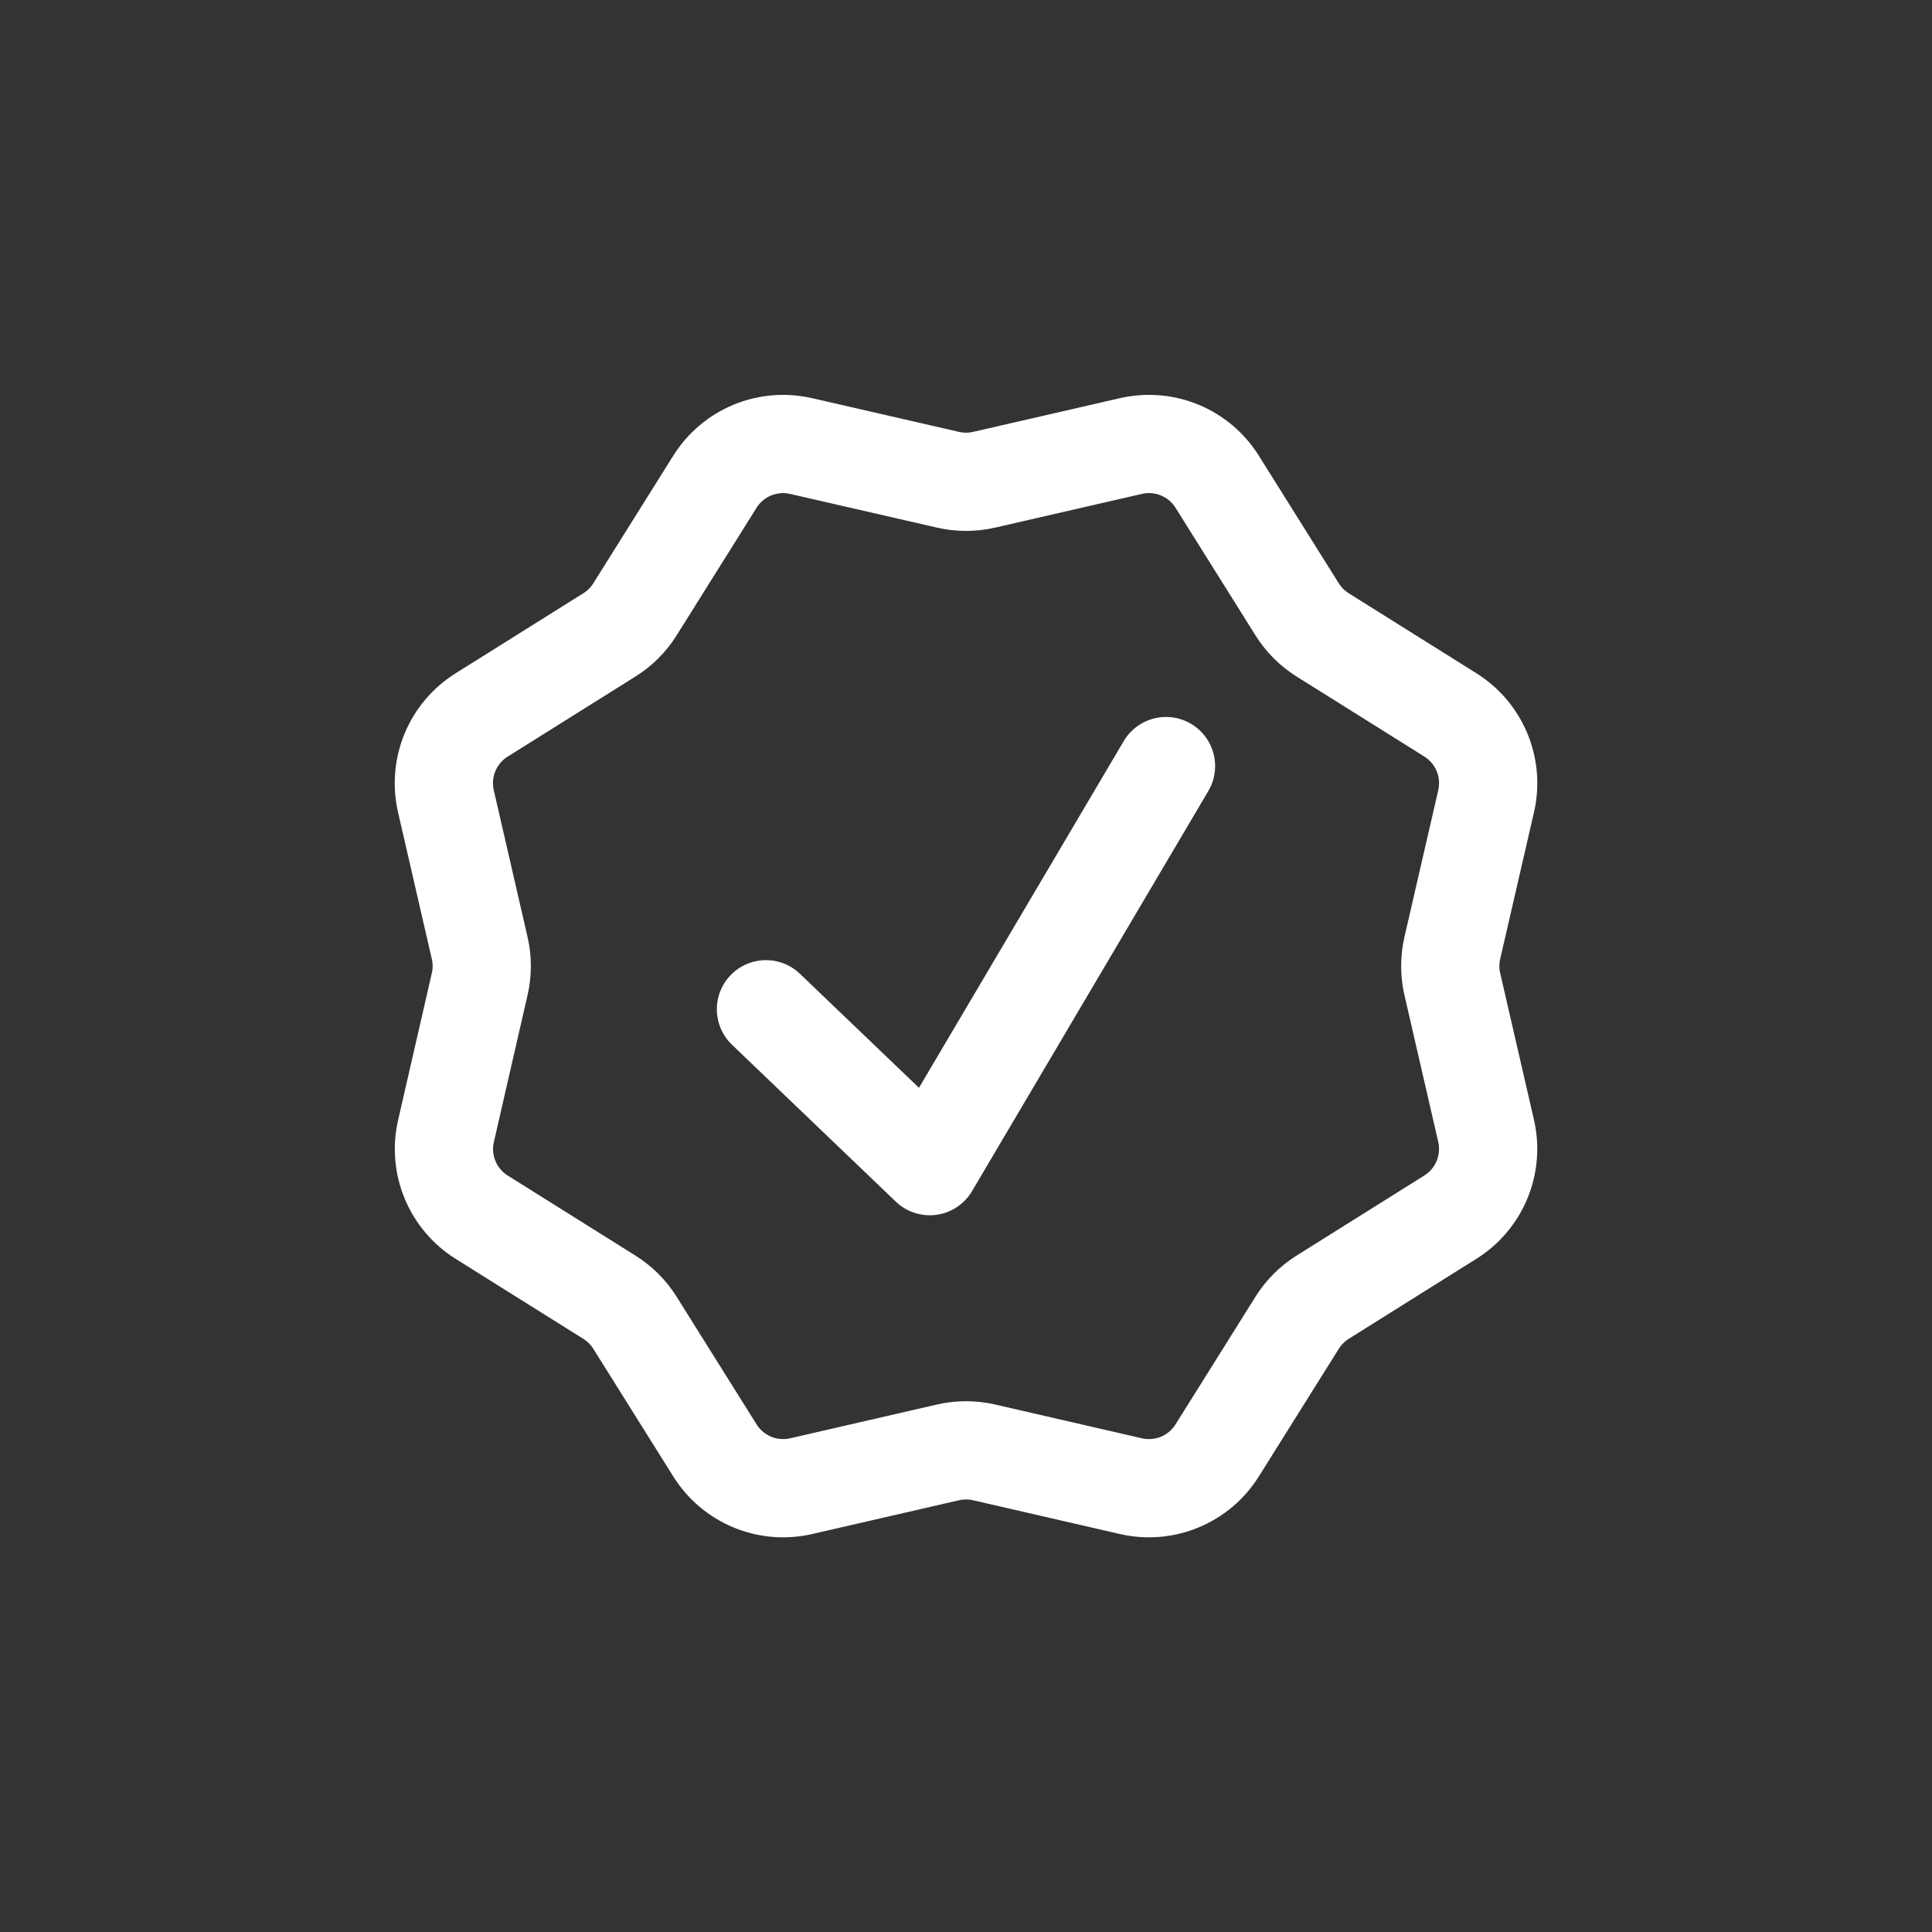
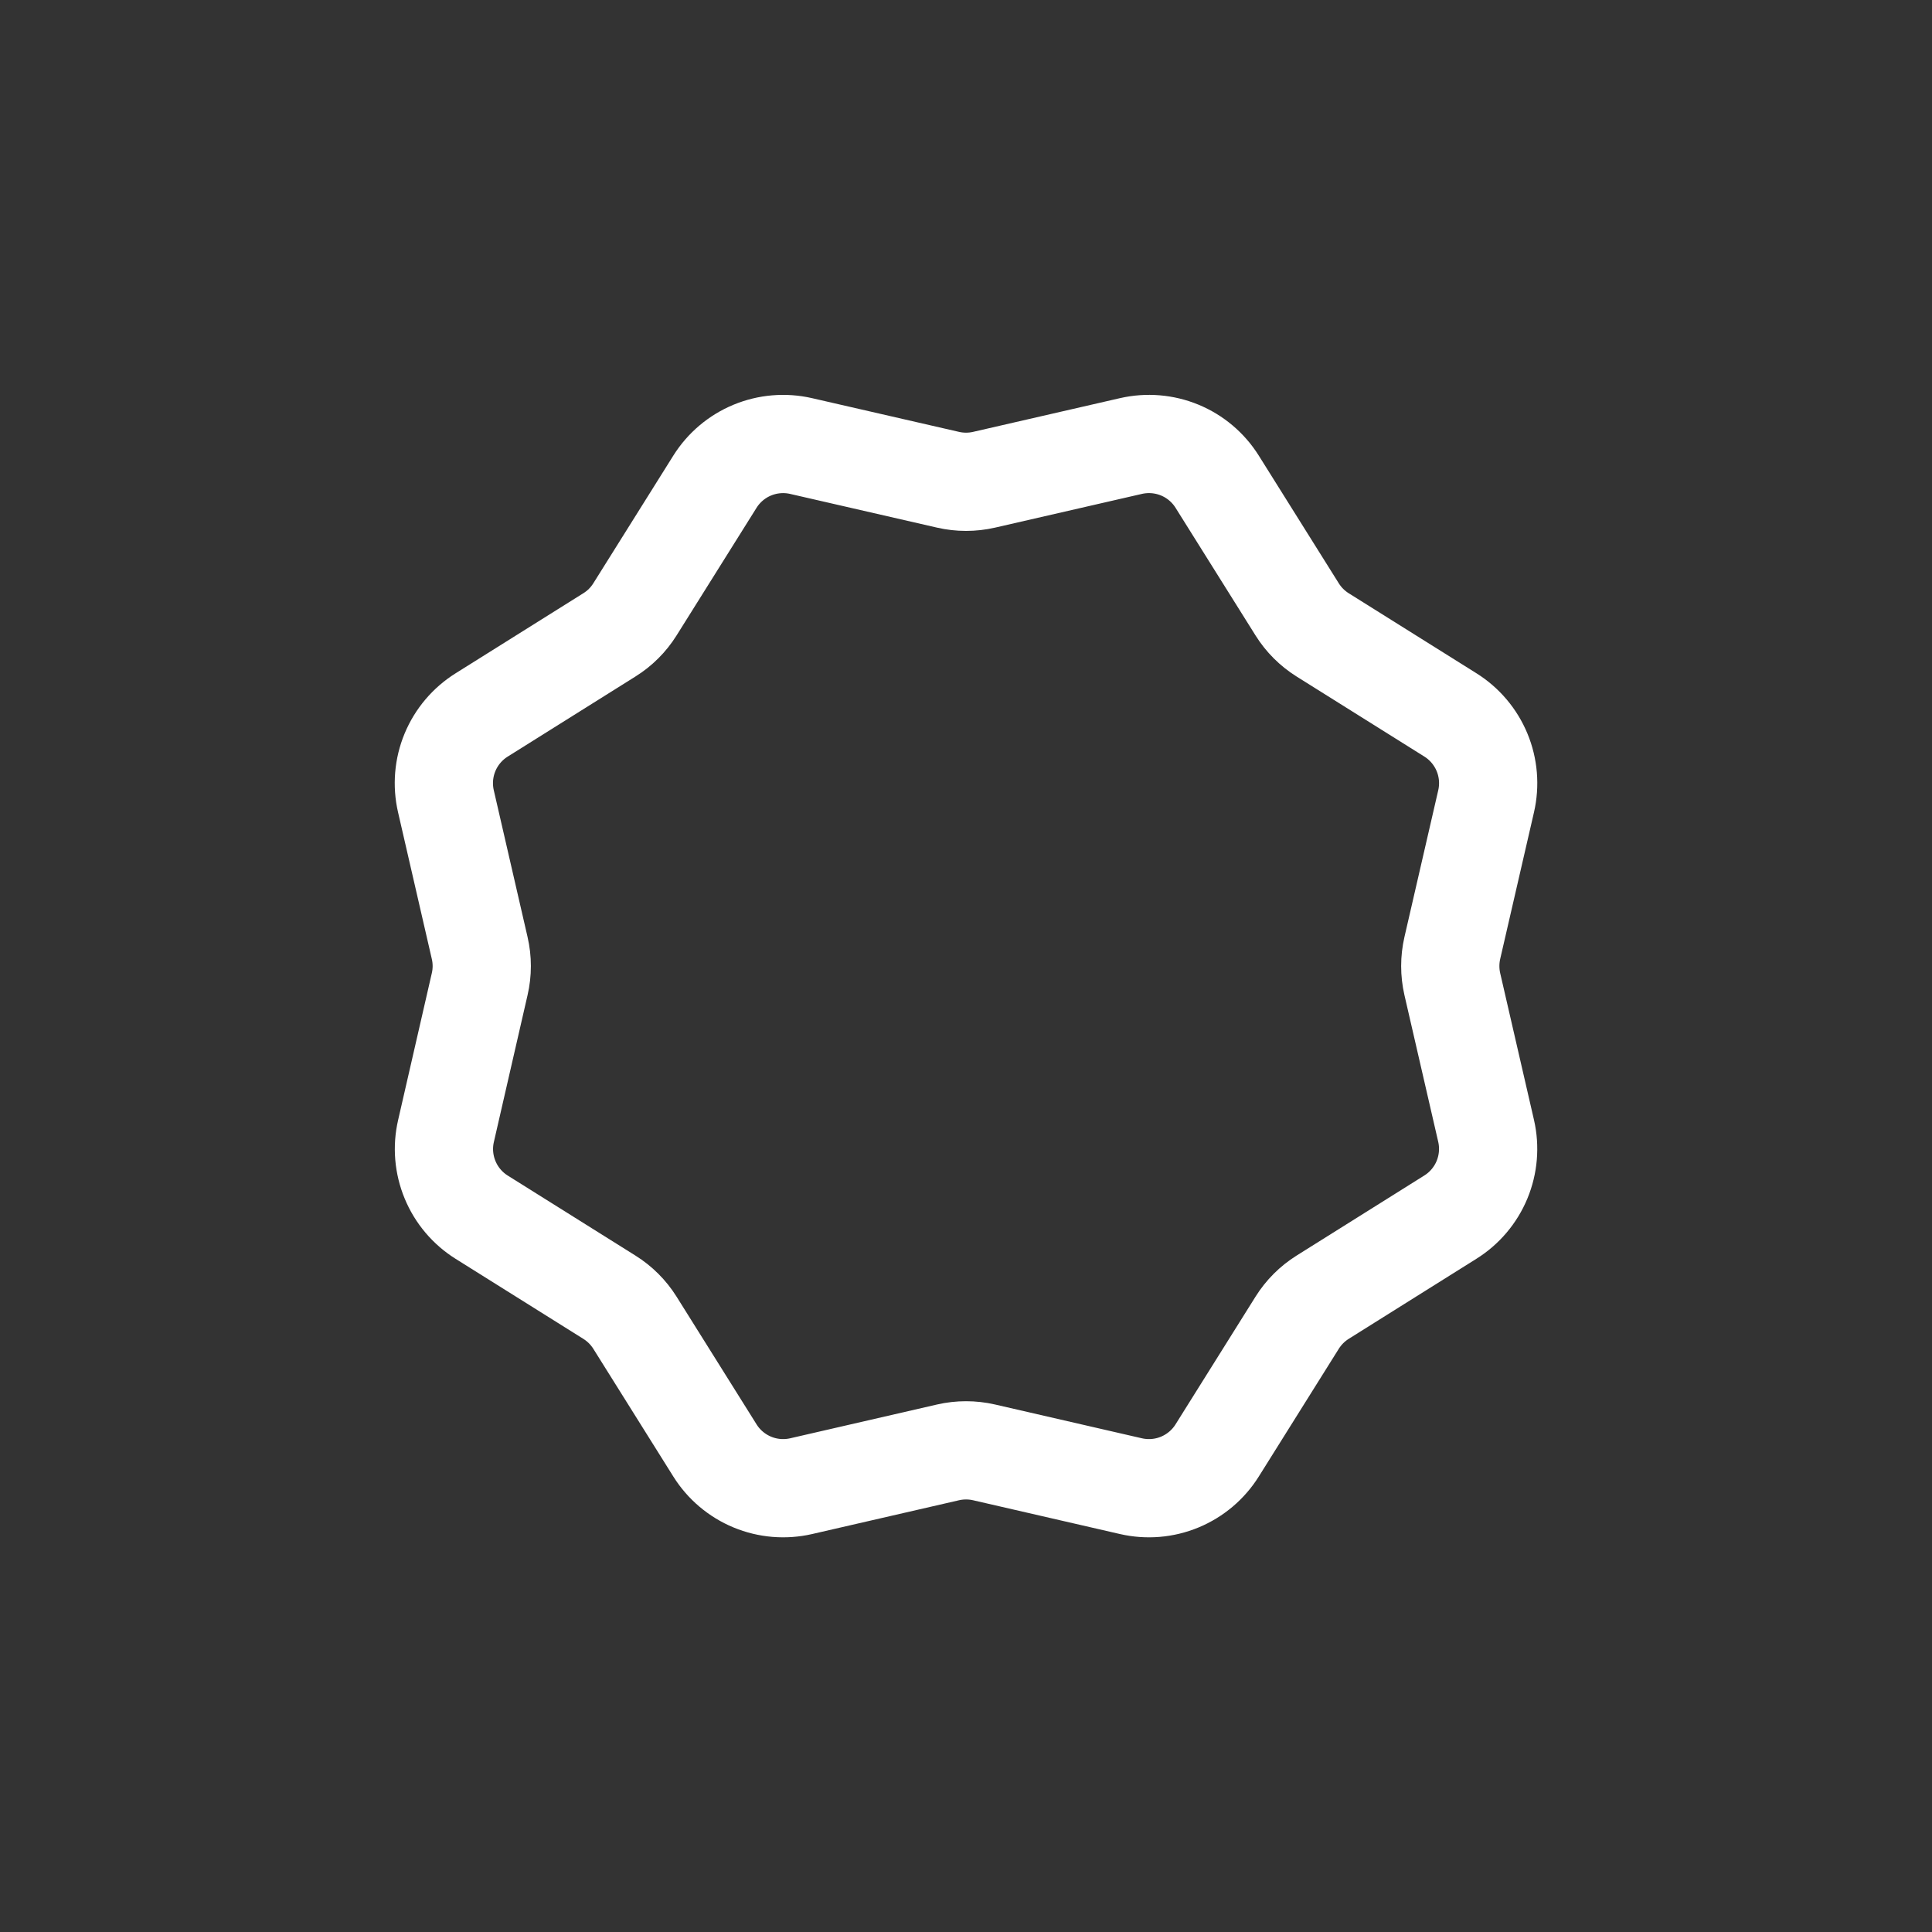
<svg xmlns="http://www.w3.org/2000/svg" width="59" height="59" viewBox="0 0 59 59" fill="none">
  <rect x="0" y="0" width="59" height="59" fill="#333333" stroke="none" />
  <path d="M34.537 13.621C35.035 13.507 35.556 13.55 36.028 13.745C36.5 13.94 36.899 14.278 37.17 14.71L39.614 18.611C39.811 18.926 40.077 19.191 40.391 19.388L44.292 21.832C44.725 22.103 45.063 22.503 45.259 22.975C45.455 23.447 45.498 23.969 45.384 24.467L44.351 28.951C44.268 29.314 44.268 29.69 44.351 30.053L45.384 34.539C45.497 35.036 45.453 35.557 45.258 36.028C45.062 36.5 44.725 36.898 44.292 37.169L40.391 39.615C40.077 39.812 39.811 40.078 39.614 40.392L37.17 44.294C36.899 44.727 36.5 45.064 36.028 45.26C35.556 45.456 35.035 45.499 34.537 45.385L30.051 44.353C29.689 44.27 29.314 44.27 28.952 44.353L24.466 45.385C23.968 45.499 23.447 45.456 22.975 45.26C22.503 45.064 22.104 44.727 21.833 44.294L19.389 40.392C19.192 40.078 18.925 39.812 18.61 39.615L14.711 37.172C14.278 36.901 13.94 36.502 13.745 36.03C13.549 35.558 13.505 35.037 13.62 34.539L14.649 30.053C14.733 29.69 14.733 29.314 14.649 28.951L13.617 24.467C13.503 23.969 13.546 23.447 13.742 22.975C13.939 22.502 14.277 22.103 14.711 21.832L18.61 19.388C18.925 19.192 19.192 18.926 19.389 18.611L21.833 14.71C22.104 14.278 22.503 13.941 22.974 13.746C23.446 13.551 23.966 13.507 24.463 13.621L28.952 14.651C29.314 14.734 29.689 14.734 30.051 14.651L34.537 13.621Z" stroke="white" stroke-width="3" />
-   <path d="M23.391 30.821L28.393 35.612L35.608 23.395" stroke="white" stroke-width="3" stroke-linecap="round" stroke-linejoin="round" />
</svg>